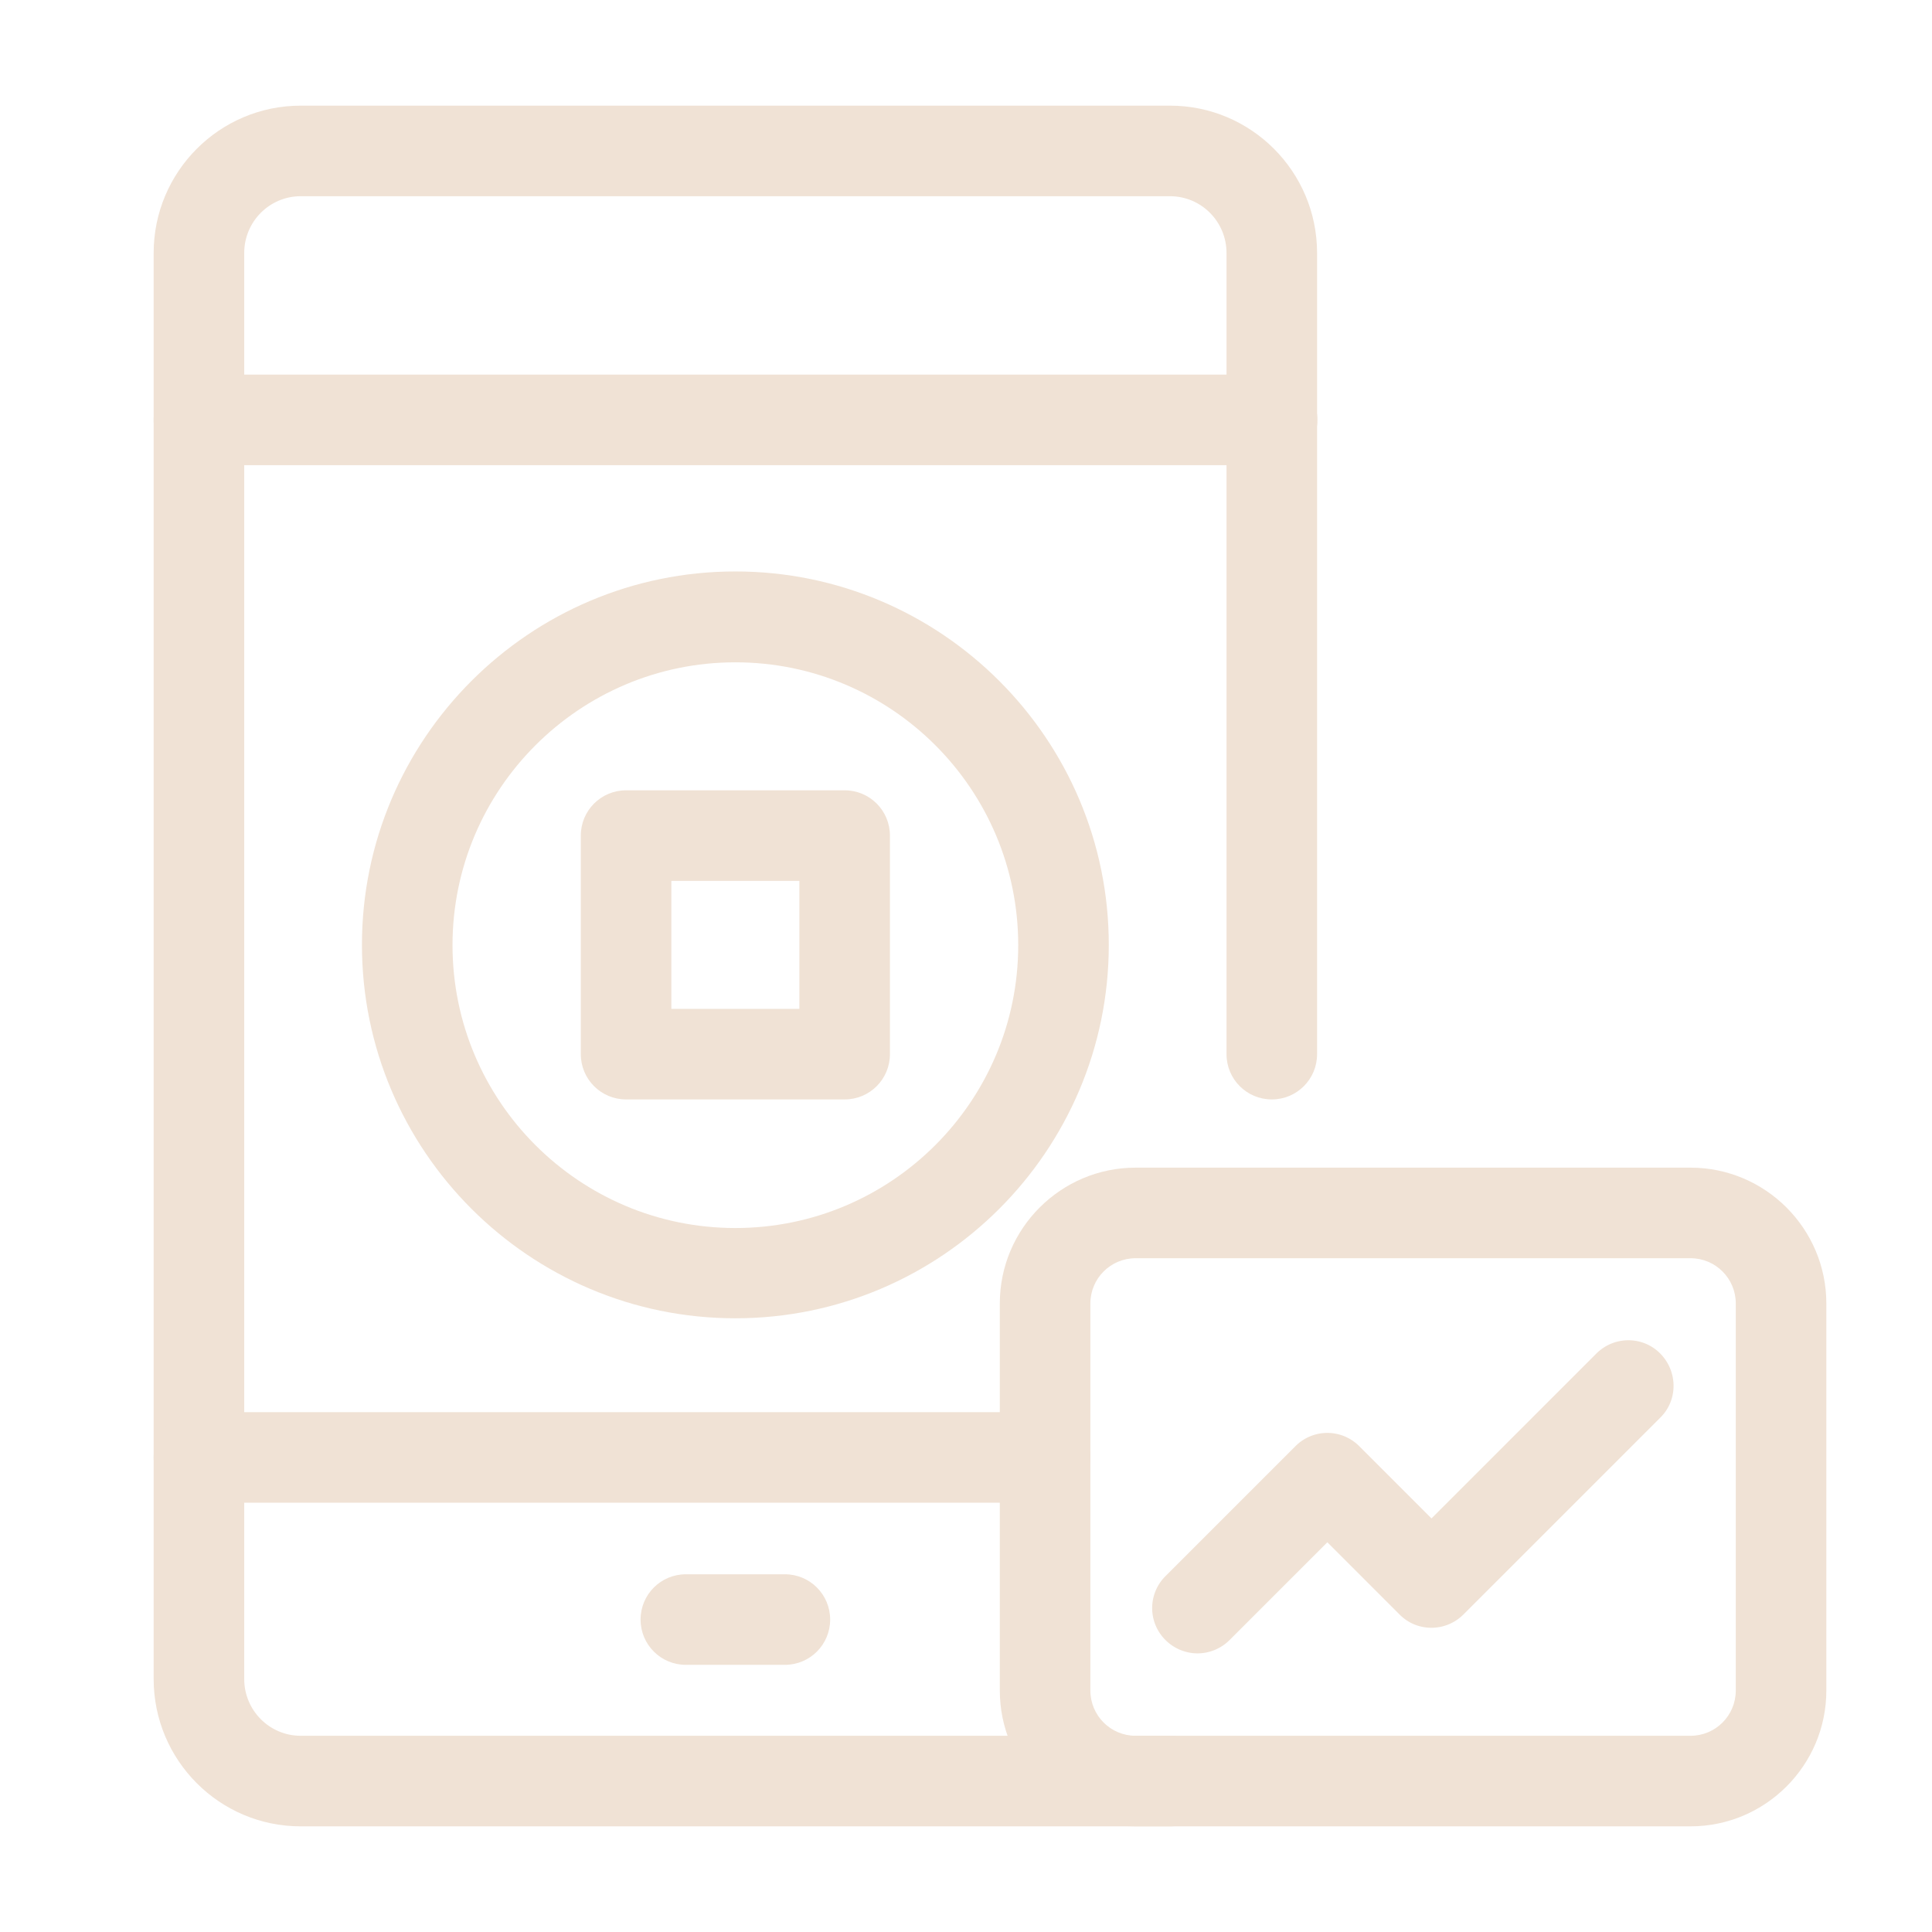
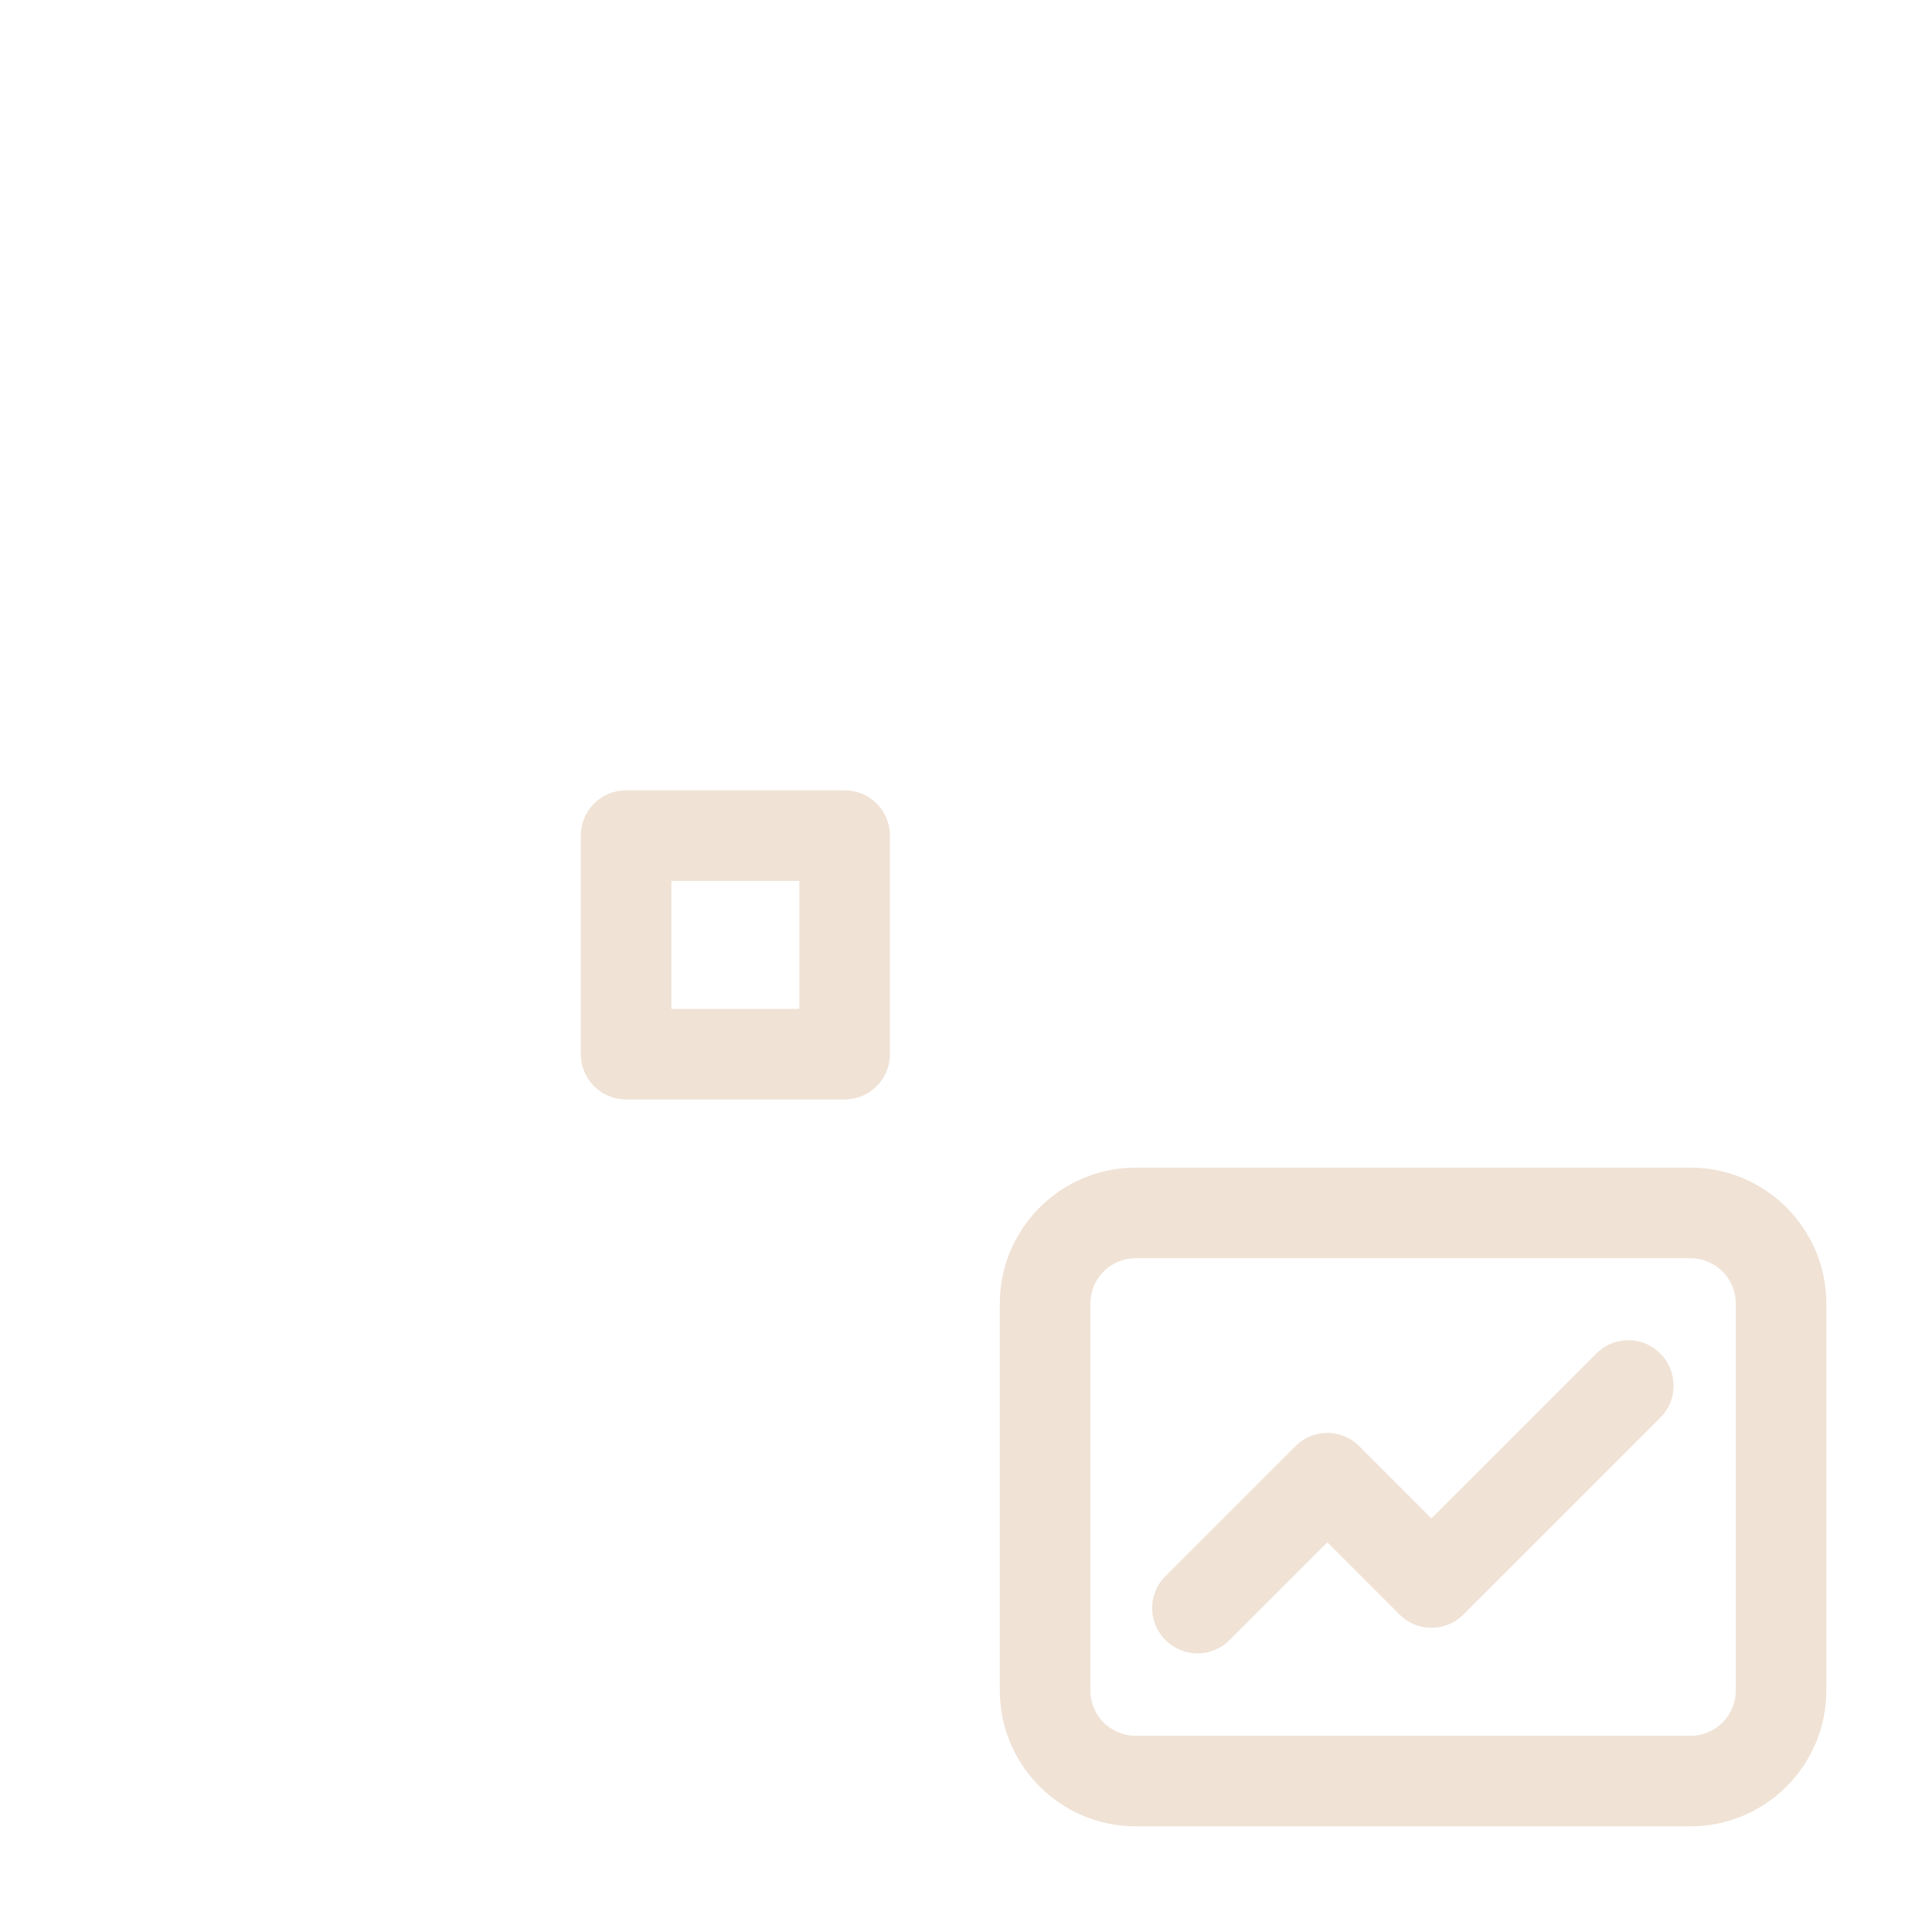
<svg xmlns="http://www.w3.org/2000/svg" id="LINE" viewBox="0 0 64 64" fill="#F0E2D5">
  <defs />
-   <path class="cls-1" d="M38.76 60.5H9.96c-2.69 0-4.87-2.19-4.87-4.88V8.38c0-2.69 2.18-4.88 4.87-4.88h28.8c2.69 0 4.87 2.19 4.87 4.88v26.54c0 .83-.67 1.5-1.5 1.5s-1.5-.67-1.5-1.5V8.38c0-1.04-.84-1.88-1.87-1.88H9.96c-1.03 0-1.87.84-1.87 1.88v47.24c0 1.04.84 1.88 1.87 1.88h28.8c.83 0 1.5.67 1.5 1.5s-.67 1.5-1.5 1.5Z" />
-   <path class="cls-1" d="M42.13 15.41H6.59c-.83 0-1.5-.67-1.5-1.5s.67-1.5 1.5-1.5h35.55c.83 0 1.5.67 1.5 1.5s-.67 1.5-1.5 1.5ZM34.62 49.78H6.59c-.83 0-1.5-.67-1.5-1.5s.67-1.5 1.5-1.5h28.03c.83 0 1.5.67 1.5 1.5s-.67 1.5-1.5 1.5ZM26 55.15h-3.28c-.83 0-1.5-.67-1.5-1.5s.67-1.5 1.5-1.5H26c.83 0 1.5.67 1.5 1.5s-.67 1.5-1.5 1.5ZM24.36 43.67c-6.82 0-12.37-5.55-12.37-12.37s5.55-12.37 12.37-12.37 12.37 5.55 12.37 12.37-5.55 12.37-12.37 12.37Zm0-21.73c-5.16 0-9.37 4.2-9.37 9.37s4.2 9.37 9.37 9.37 9.37-4.2 9.37-9.37-4.2-9.37-9.37-9.37Z" />
  <path class="cls-1" d="M27.98 36.42h-7.24c-.83 0-1.5-.67-1.5-1.5v-7.24c0-.83.67-1.5 1.5-1.5h7.24c.83 0 1.5.67 1.5 1.5v7.24c0 .83-.67 1.5-1.5 1.5Zm-5.74-3h4.24v-4.24h-4.24v4.24ZM56 60.5H37.62c-2.48 0-4.5-2.02-4.5-4.5V43.18c0-2.48 2.02-4.5 4.5-4.5H56c2.48 0 4.5 2.02 4.5 4.5V56c0 2.48-2.02 4.5-4.5 4.5ZM37.62 41.68c-.83 0-1.5.67-1.5 1.5V56c0 .83.67 1.5 1.5 1.5H56c.83 0 1.5-.67 1.5-1.5V43.18c0-.83-.67-1.5-1.5-1.5H37.62Z" />
  <path class="cls-1" d="M39.67 54.77c-.38 0-.77-.15-1.06-.44a1.49 1.49 0 0 1 0-2.12l4.3-4.3a1.49 1.49 0 0 1 2.12 0l2.39 2.39 5.46-5.46c.59-.59 1.54-.59 2.12 0s.59 1.54 0 2.12l-6.52 6.52c-.59.59-1.54.59-2.12 0l-2.39-2.39-3.24 3.24c-.29.29-.68.44-1.06.44Z" />
</svg>